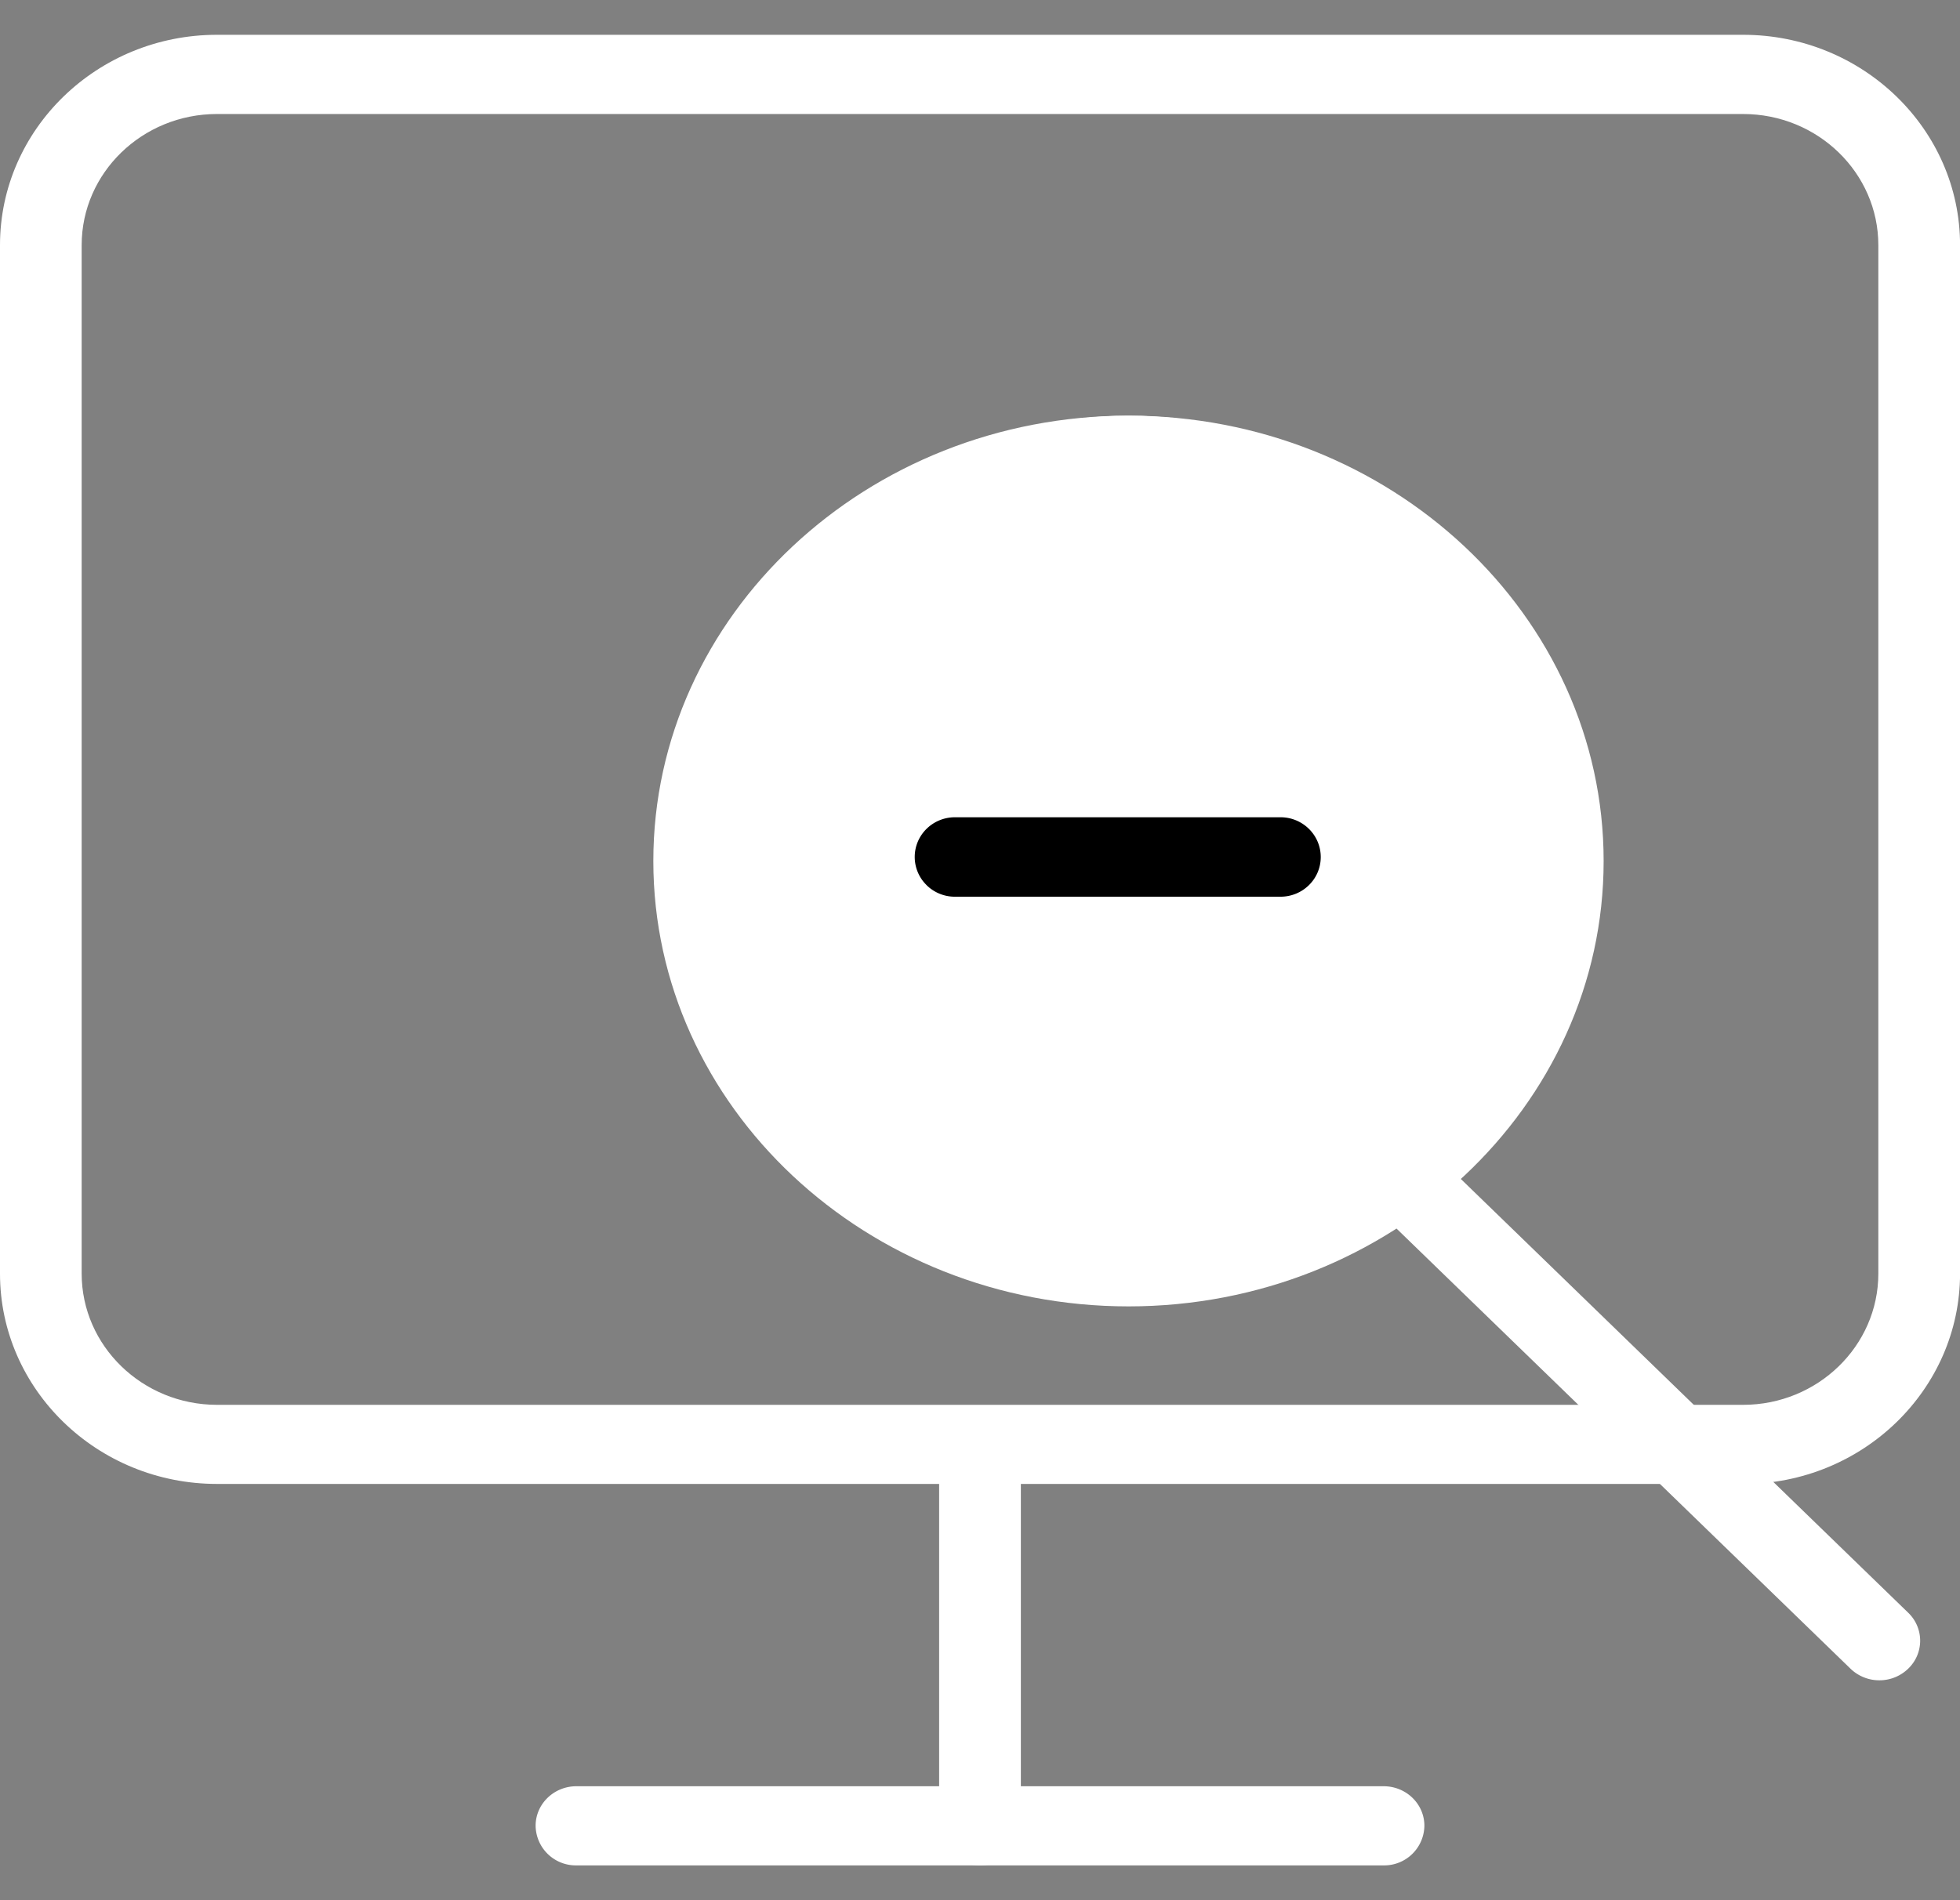
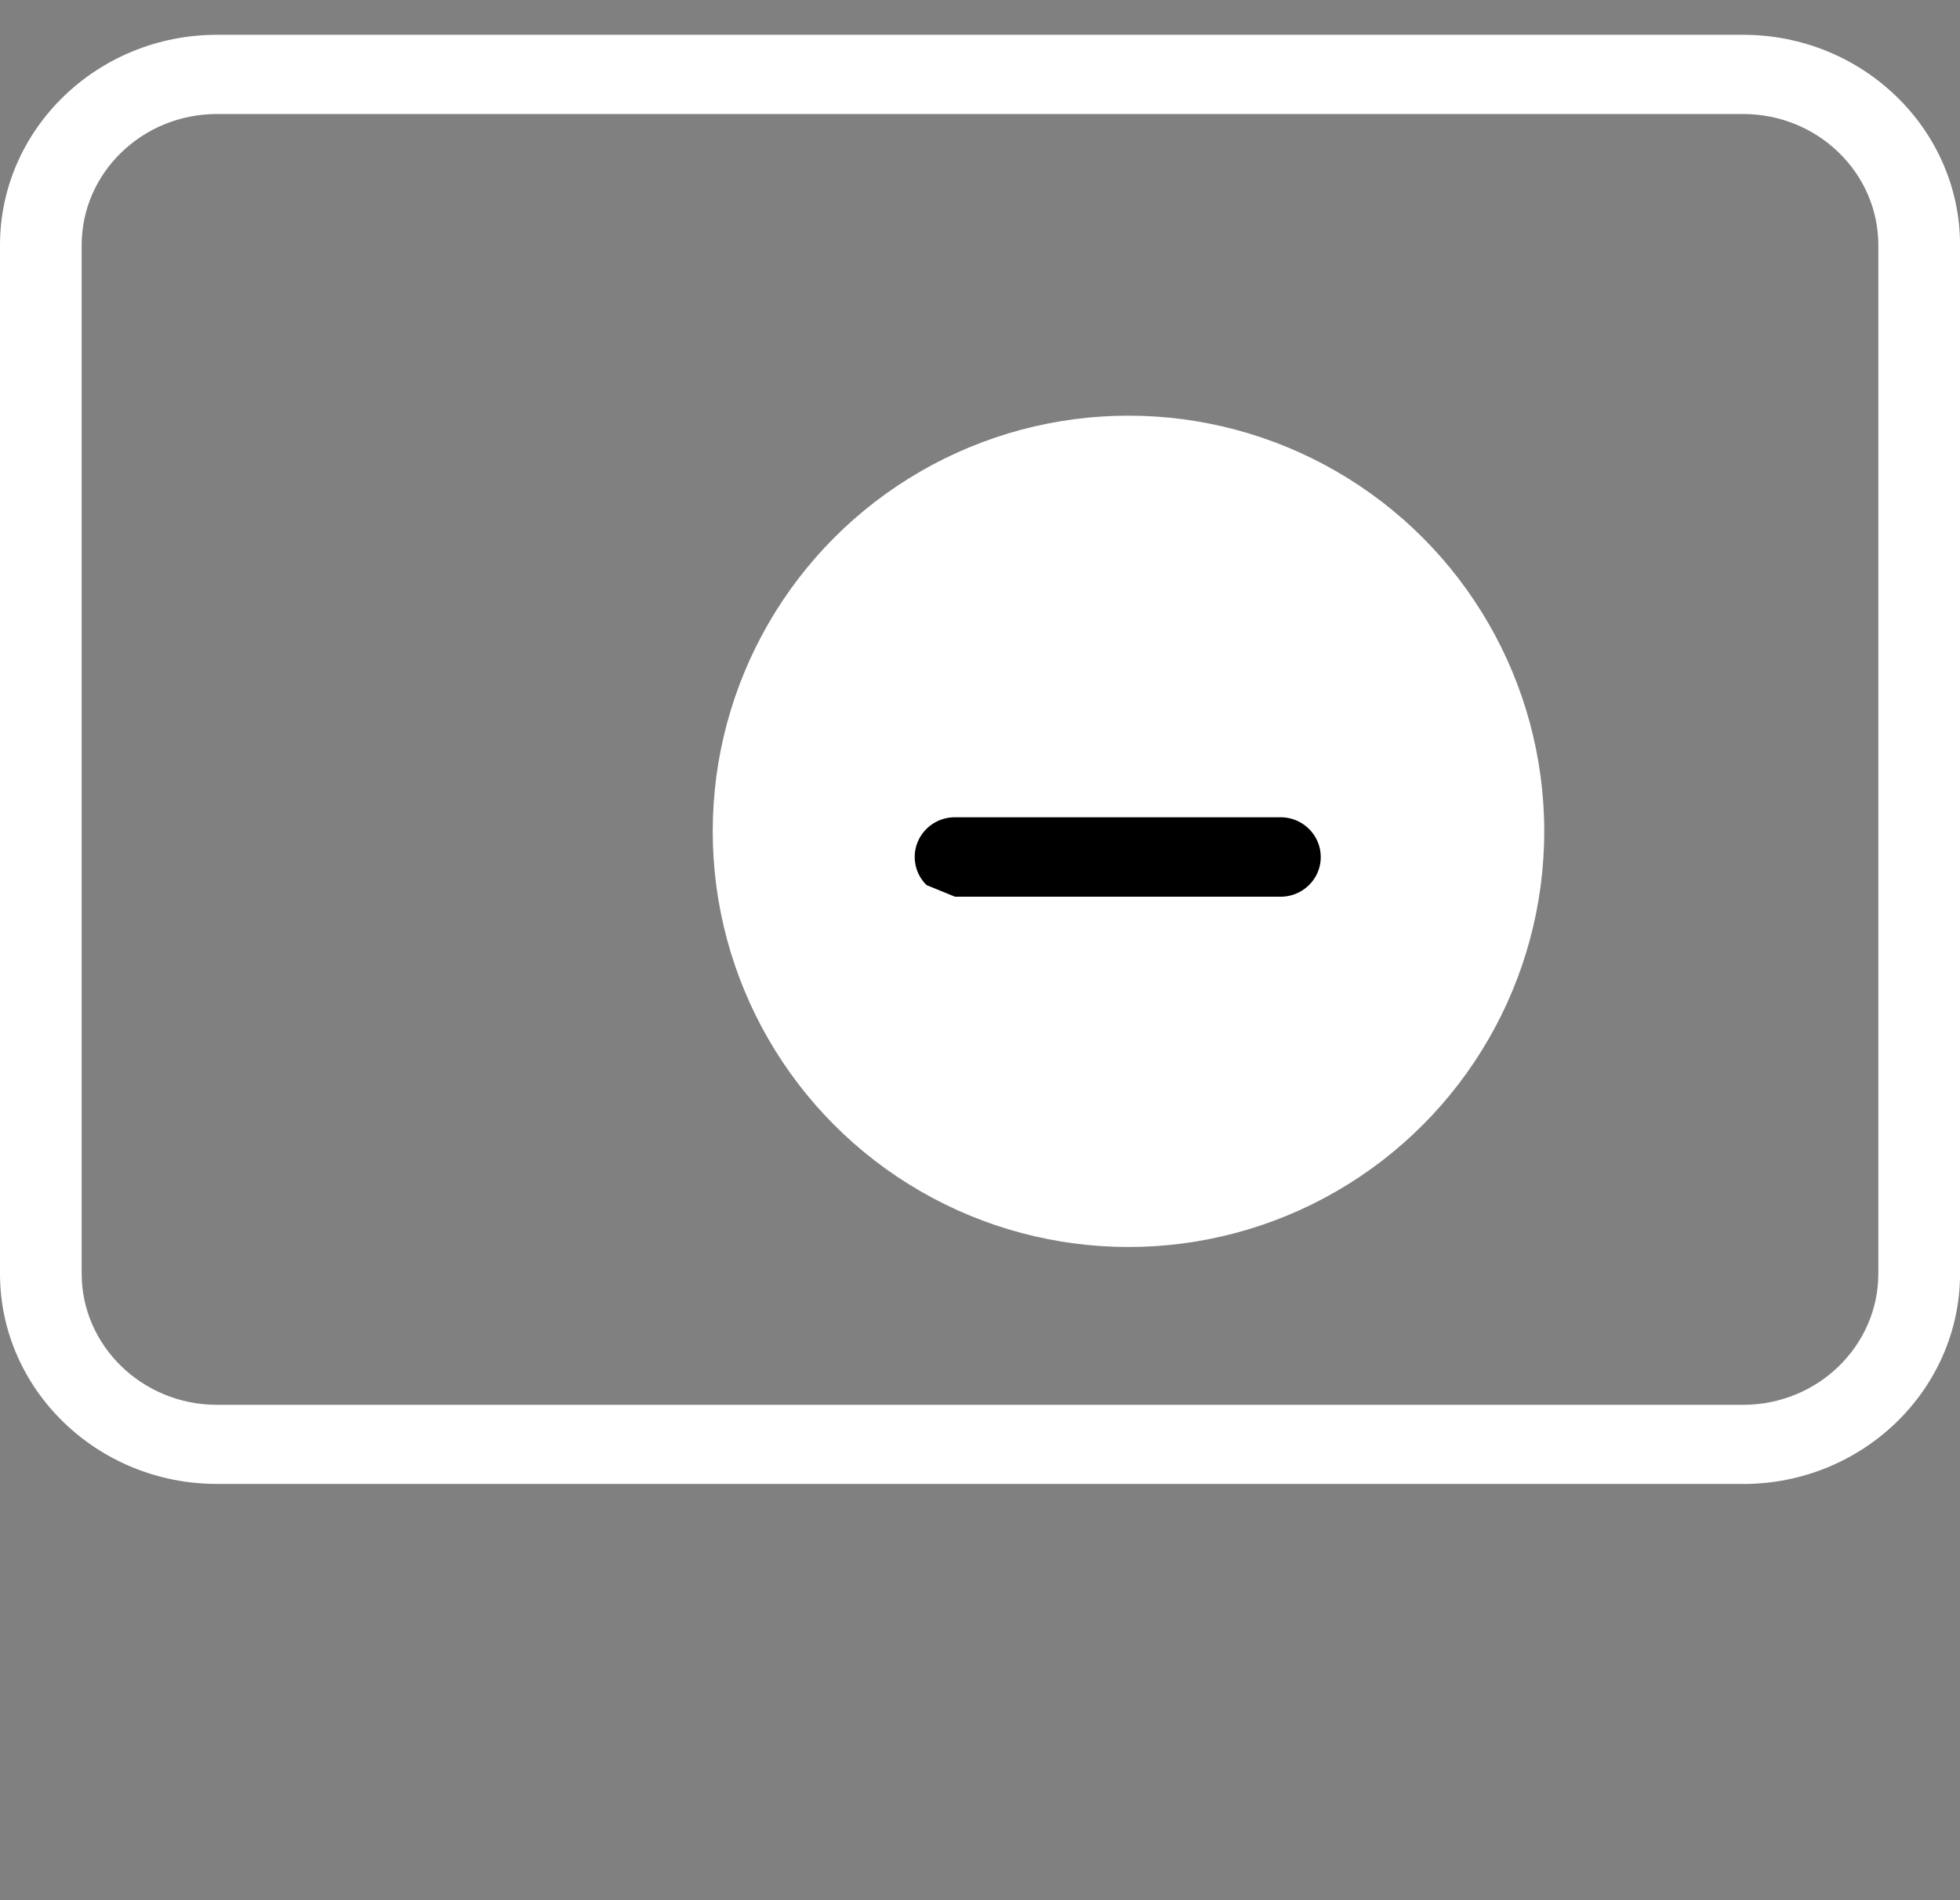
<svg xmlns="http://www.w3.org/2000/svg" width="33" height="32">
  <rect width="100%" height="100%" fill="#808080" stroke="none" />
  <g fill="none" fill-rule="evenodd">
    <path d="M29.348 24.99H3.653C1.638 24.99 0 23.4 0 21.45V4.128C0 2.175 1.638.586 3.653.586h25.695c2.014 0 3.653 1.589 3.653 3.542v17.32c-.001 1.954-1.64 3.543-3.653 3.543zM3.653 1.92c-1.256 0-2.278.99-2.278 2.208v17.32c0 1.217 1.022 2.209 2.278 2.21h25.695c1.255 0 2.277-.991 2.277-2.21V4.129c0-1.218-1.02-2.209-2.277-2.209H3.653z" fill="#FFF" fill-rule="nonzero" />
-     <path d="M16.5 31.414a.677.677 0 01-.688-.667v-5.896c0-.368.309-.666.688-.666.38 0 .688.298.688.666v5.896a.677.677 0 01-.688.667z" fill="#FFF" fill-rule="nonzero" />
-     <path d="M23.295 31.414H9.705a.677.677 0 01-.687-.667c0-.368.308-.666.687-.666h13.59c.38 0 .687.298.687.666a.677.677 0 01-.687.667zm8.347-3.117a.697.697 0 01-.486-.196l-8.048-7.804a.652.652 0 010-.943.702.702 0 01.972 0l8.048 7.805a.652.652 0 010 .942.694.694 0 01-.486.196z" fill="#FFF" fill-rule="nonzero" />
    <circle fill="#FFF" cx="19" cy="14" r="7" />
-     <path d="M19 22c-4.41 0-8-3.365-8-7.5S14.59 7 19 7s8 3.365 8 7.5-3.59 7.5-8 7.5zm0-13.691c-3.642 0-6.604 2.777-6.604 6.191 0 3.414 2.962 6.191 6.604 6.191s6.604-2.777 6.604-6.191c0-3.414-2.962-6.191-6.604-6.191z" fill="#FFF" fill-rule="nonzero" />
-     <path d="M15.6 14.905a.663.663 0 01-.199-.473c0-.37.303-.669.678-.669h5.48c.375 0 .678.3.678.67 0 .37-.303.668-.678.668h-5.48a.678.678 0 01-.48-.196z" fill="#000" fill-rule="nonzero" />
+     <path d="M15.6 14.905a.663.663 0 01-.199-.473c0-.37.303-.669.678-.669h5.48c.375 0 .678.3.678.67 0 .37-.303.668-.678.668h-5.48z" fill="#000" fill-rule="nonzero" />
  </g>
</svg>